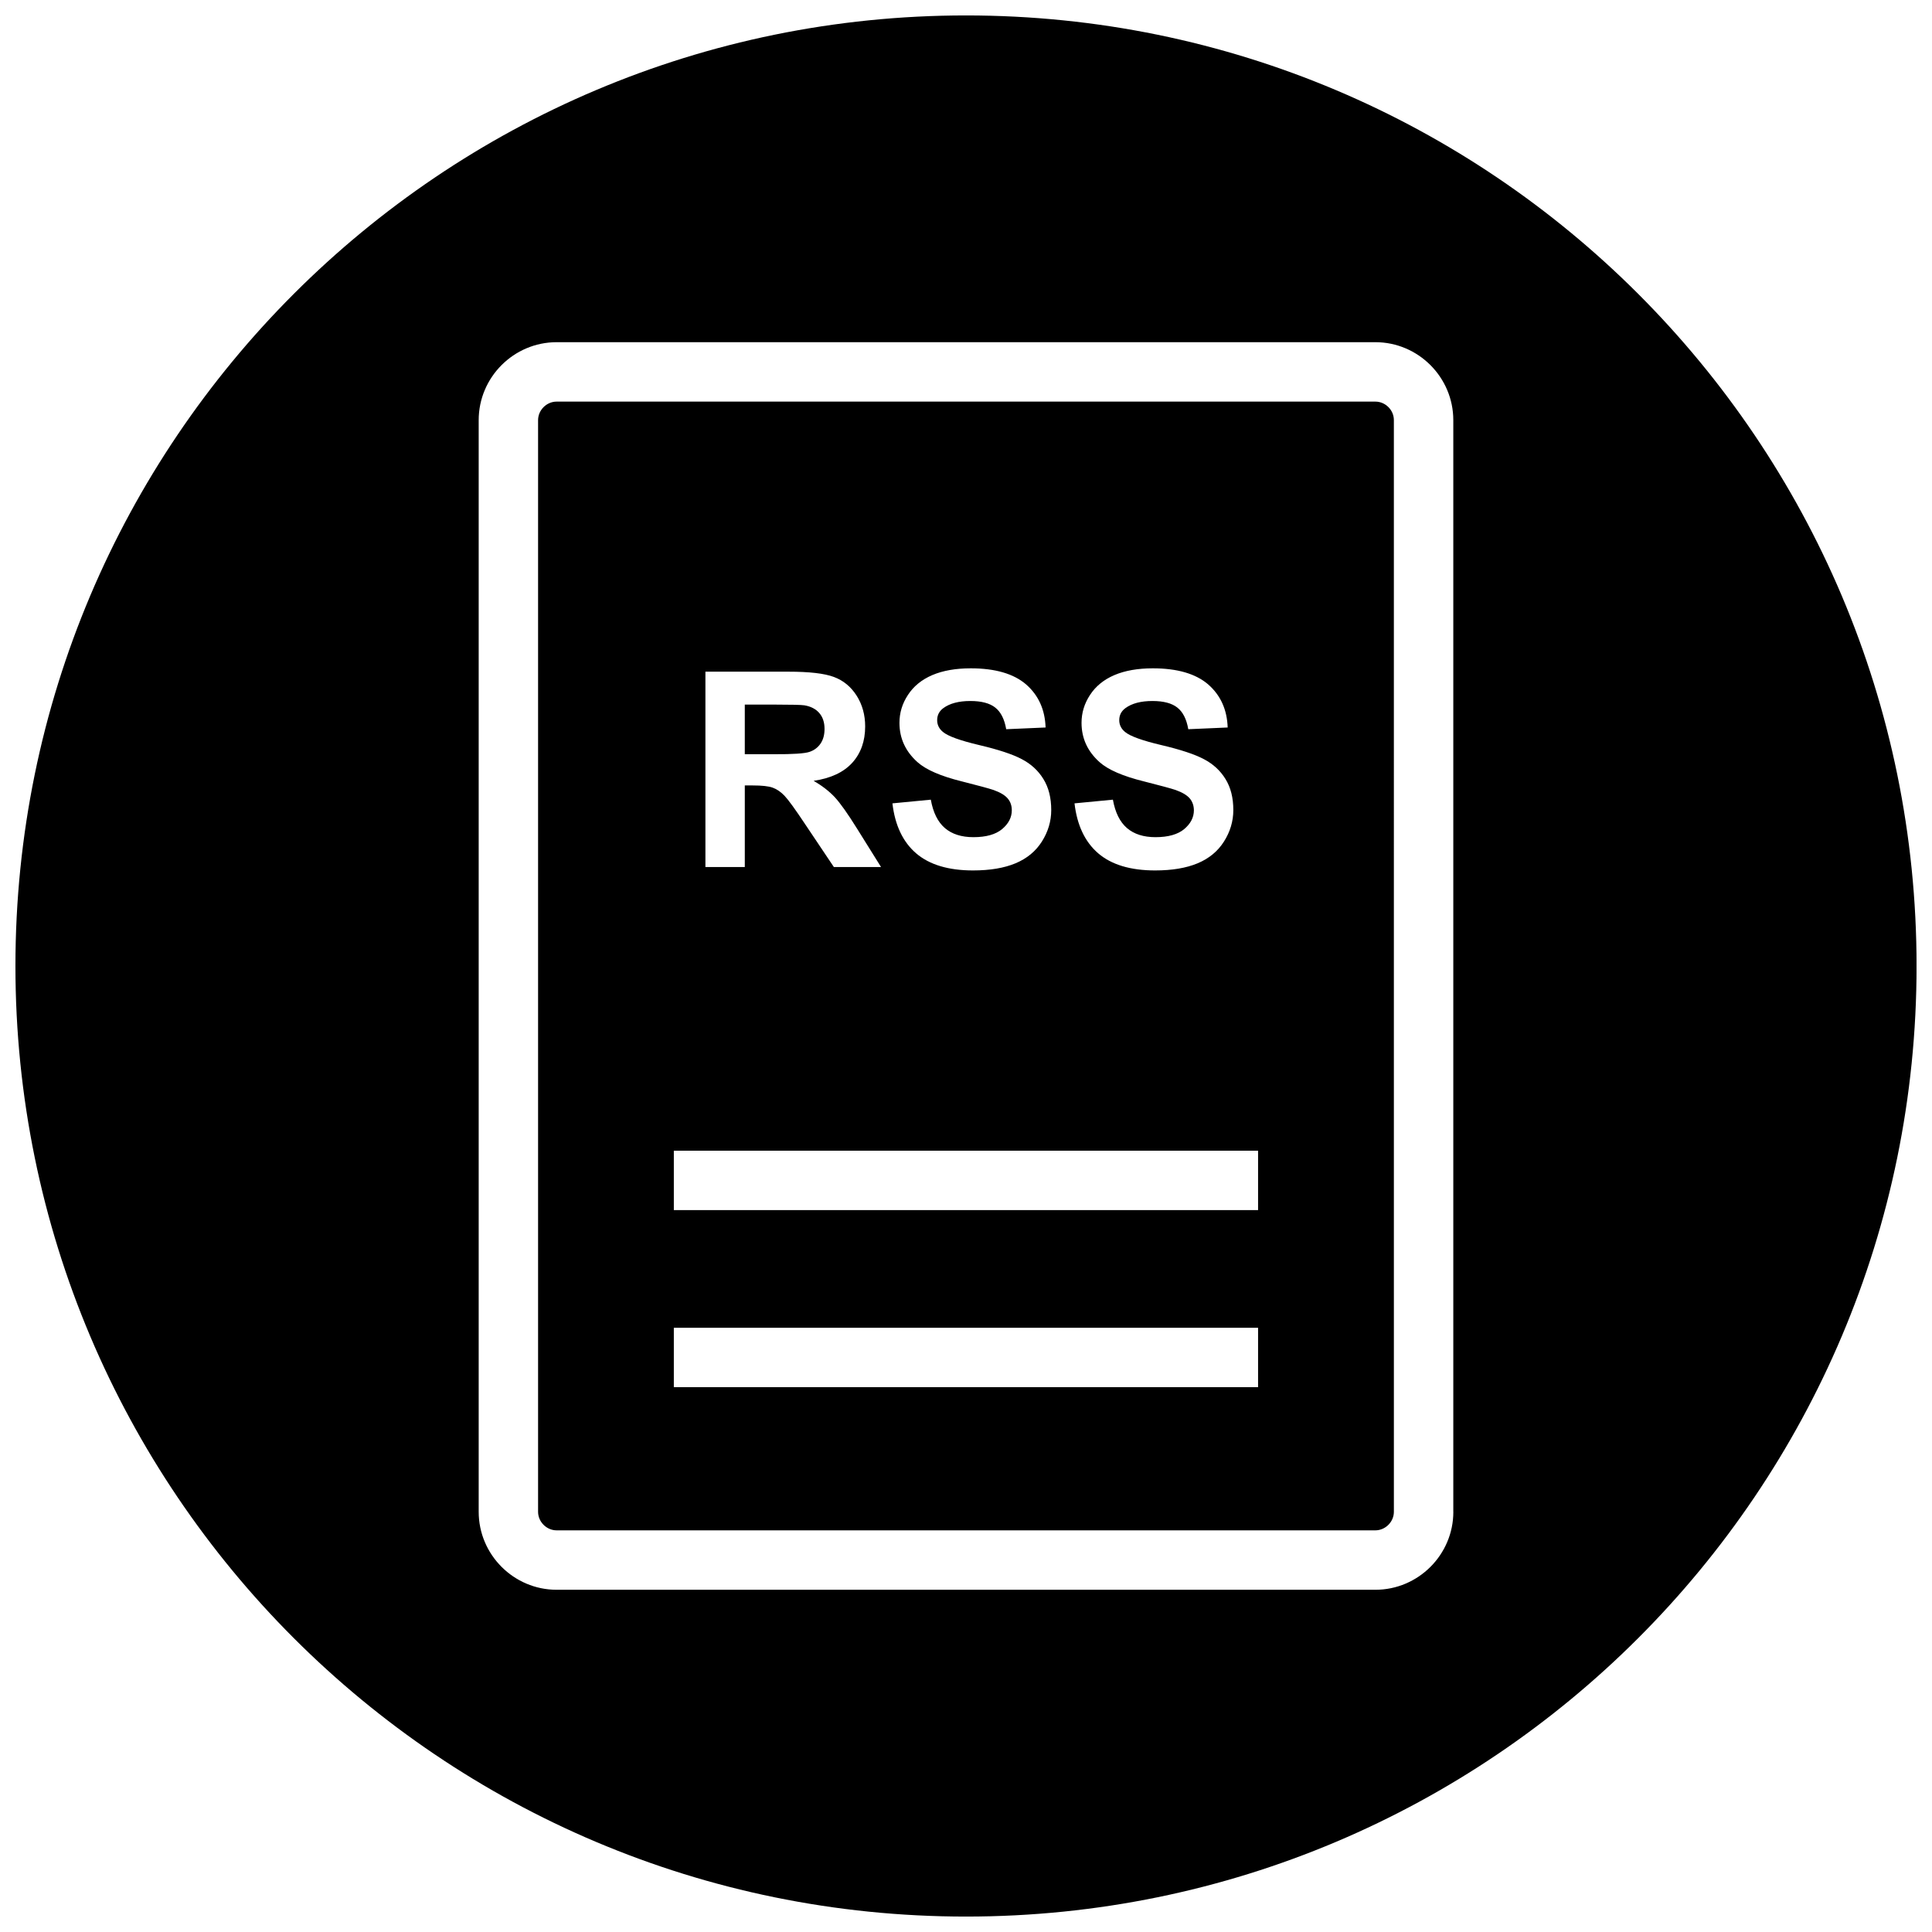
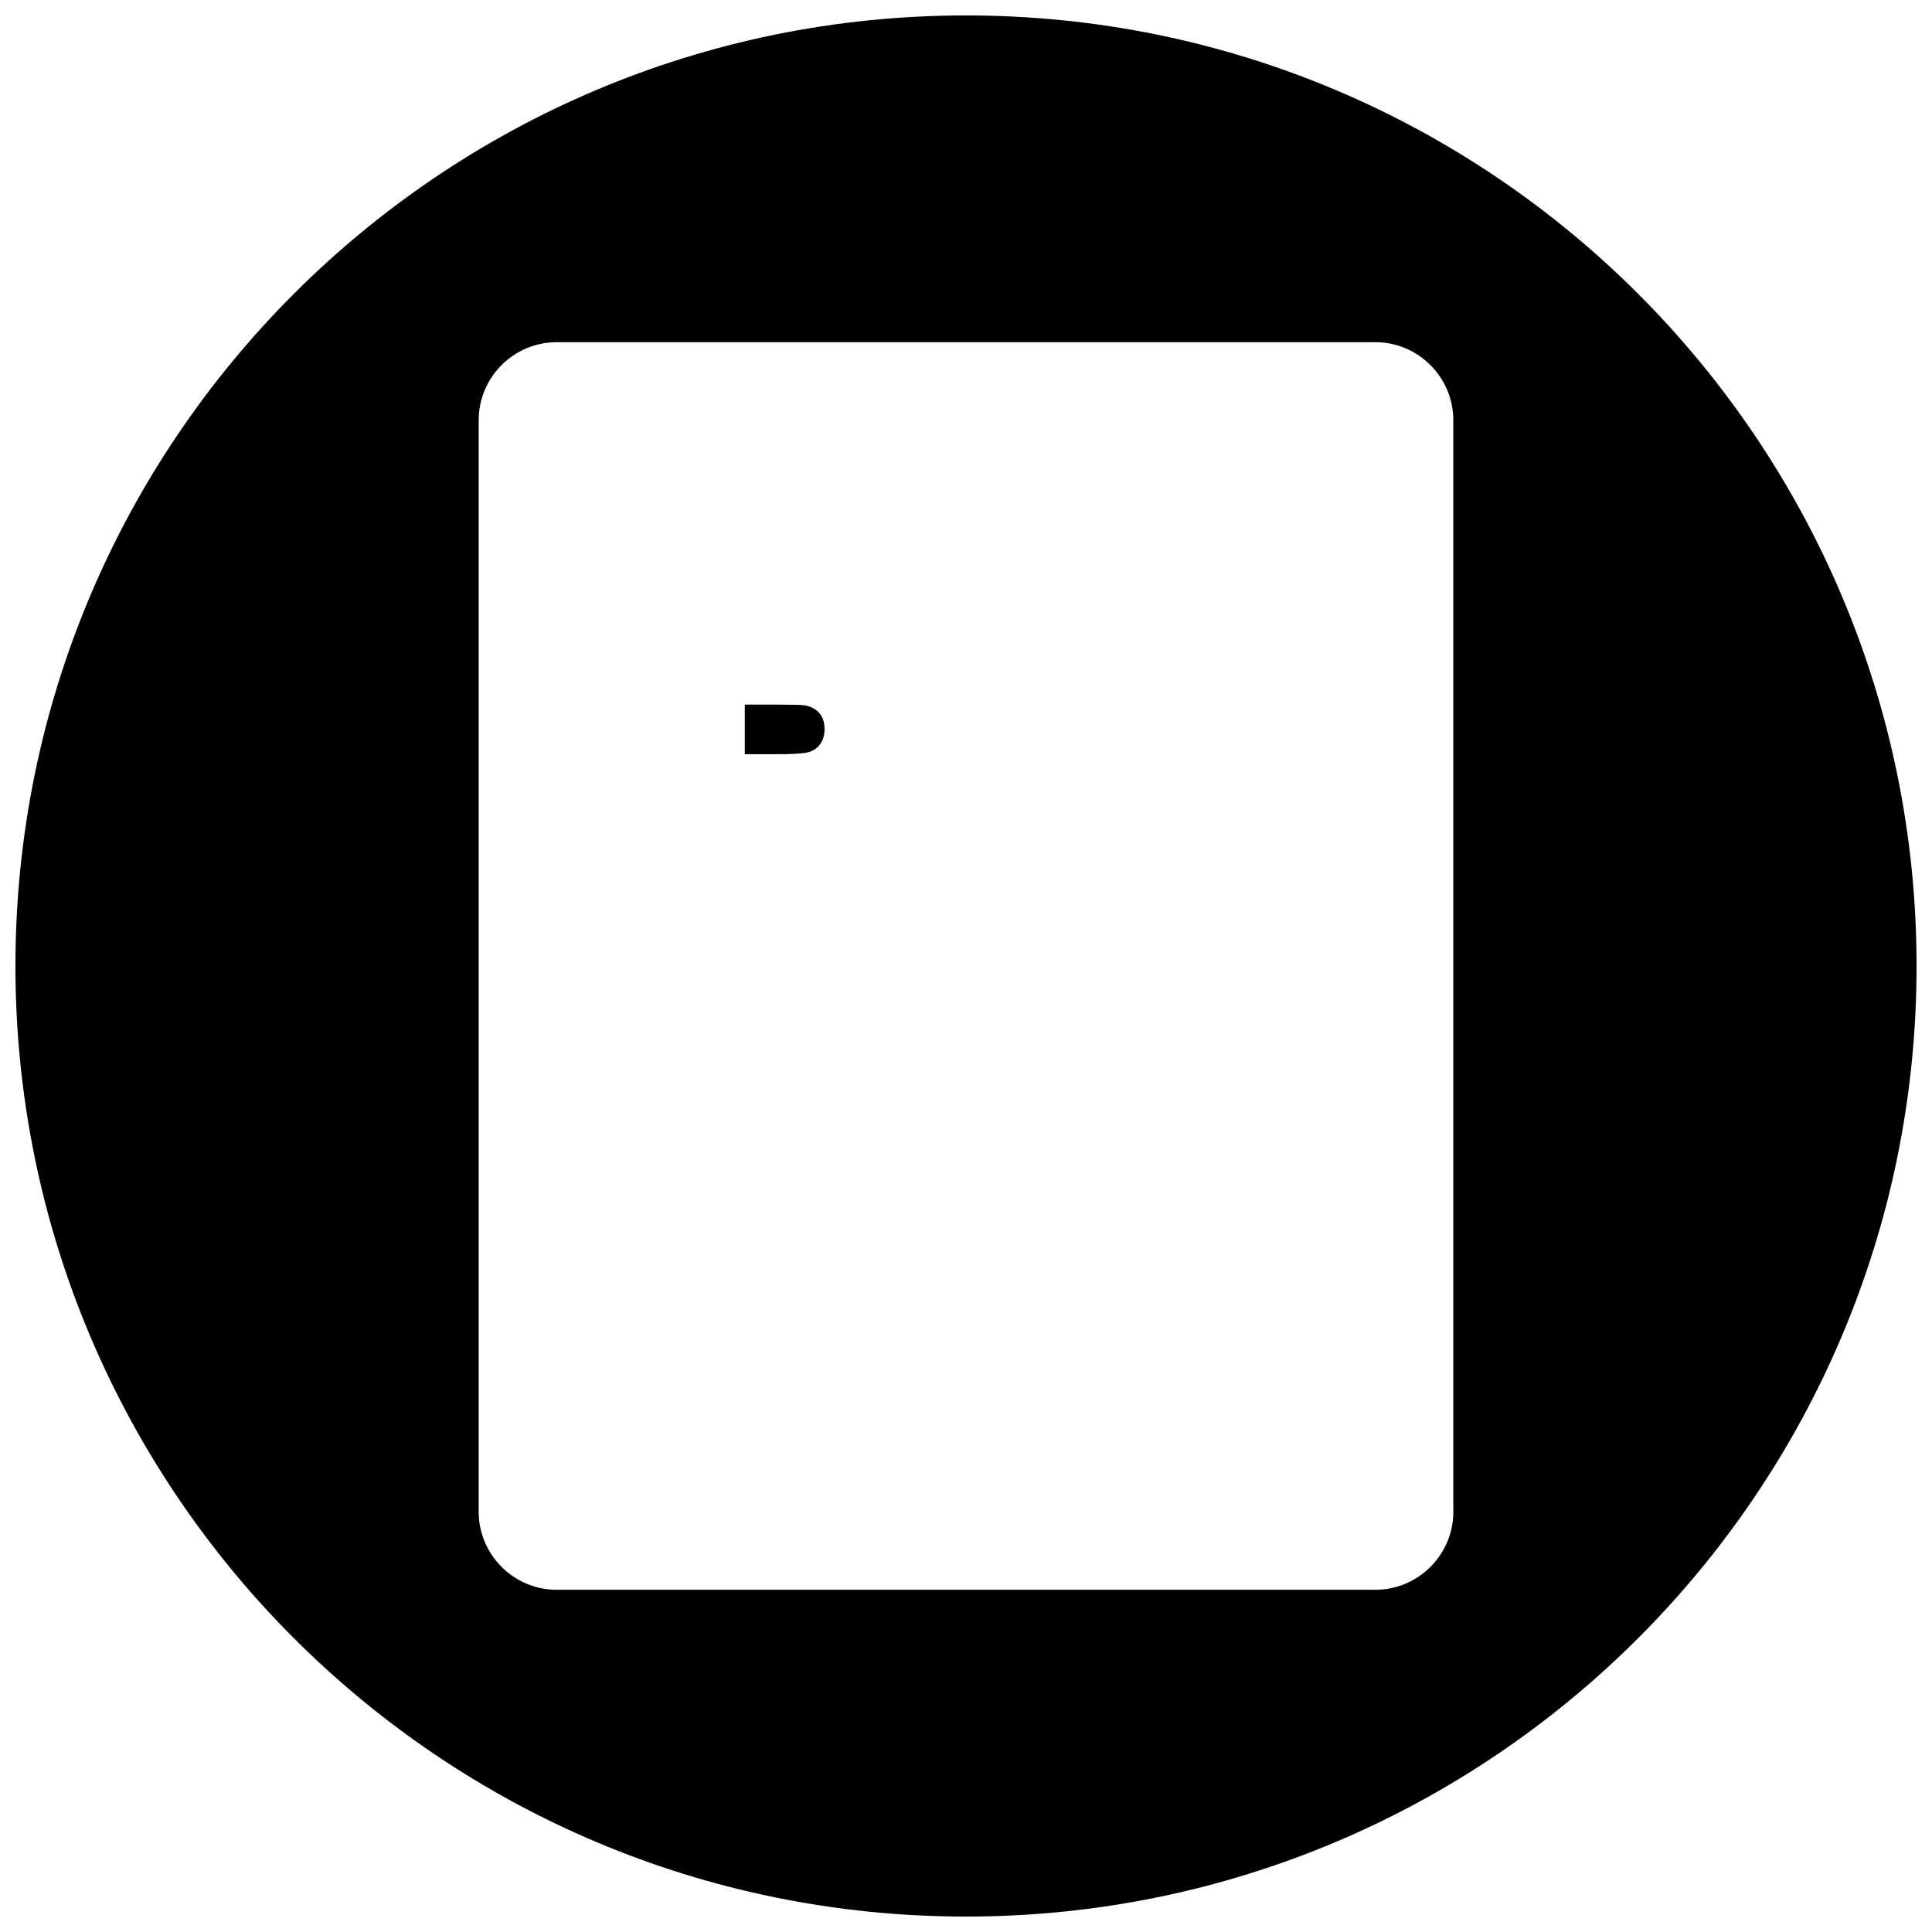
<svg xmlns="http://www.w3.org/2000/svg" width="800px" height="800px" version="1.1" viewBox="144 144 512 512">
  <defs>
    <clipPath id="a">
      <path d="m148.09 148.09h503.81v503.81h-503.81z" />
    </clipPath>
  </defs>
  <path d="m358.51 343.26c1.258-0.426 2.234-1.164 2.945-2.203 0.707-1.039 1.055-2.312 1.055-3.891 0-1.73-0.457-3.133-1.402-4.219-0.93-1.07-2.25-1.746-3.938-2.031-0.852-0.125-3.387-0.188-7.621-0.188h-8.172v13.145h7.731c5.043 0.031 8.16-0.188 9.402-0.613z" />
-   <path d="m508.49 250.43h-216.98c-2.66 0-4.914 2.25-4.914 4.914v289.3c0 2.66 2.25 4.914 4.914 4.914h216.97c2.66 0 4.914-2.25 4.914-4.914l-0.004-289.3c0.016-2.664-2.234-4.914-4.894-4.914zm-49.188 105.17c-0.723-0.867-1.969-1.605-3.762-2.25-1.211-0.41-4.016-1.164-8.359-2.266-5.606-1.387-9.523-3.086-11.793-5.117-3.18-2.852-4.769-6.312-4.769-10.406 0-2.644 0.738-5.102 2.25-7.398 1.496-2.297 3.637-4.047 6.453-5.258 2.816-1.195 6.219-1.793 10.188-1.793 6.488 0 11.383 1.434 14.672 4.266 3.273 2.867 5.008 6.66 5.164 11.414l-10.438 0.457c-0.457-2.66-1.418-4.566-2.898-5.731-1.465-1.164-3.668-1.746-6.613-1.746-3.039 0-5.434 0.629-7.133 1.875-1.102 0.805-1.652 1.875-1.652 3.211 0 1.211 0.504 2.281 1.559 3.133 1.324 1.102 4.519 2.266 9.605 3.465 5.07 1.195 8.848 2.441 11.273 3.731 2.441 1.273 4.344 3.023 5.715 5.258 1.387 2.234 2.078 4.961 2.078 8.234 0 2.961-0.836 5.746-2.473 8.328-1.637 2.598-3.984 4.519-6.992 5.777-3.008 1.258-6.769 1.891-11.258 1.891-6.551 0-11.57-1.527-15.082-4.535-3.512-3.023-5.606-7.445-6.281-13.242l10.172-0.977c0.613 3.418 1.859 5.918 3.731 7.527 1.875 1.605 4.394 2.41 7.559 2.41 3.371 0 5.902-0.723 7.606-2.141 1.699-1.434 2.566-3.086 2.566-4.992-0.016-1.223-0.375-2.277-1.086-3.125zm-48.254 0c-0.723-0.867-1.969-1.605-3.762-2.25-1.211-0.41-4.016-1.164-8.359-2.266-5.606-1.387-9.523-3.086-11.793-5.117-3.18-2.852-4.769-6.312-4.769-10.406 0-2.644 0.738-5.102 2.25-7.398 1.496-2.297 3.637-4.047 6.453-5.258 2.816-1.195 6.219-1.793 10.188-1.793 6.488 0 11.383 1.434 14.672 4.266 3.273 2.867 5.008 6.66 5.164 11.414l-10.438 0.457c-0.457-2.66-1.418-4.566-2.898-5.731-1.465-1.164-3.668-1.746-6.613-1.746-3.039 0-5.434 0.629-7.133 1.875-1.102 0.805-1.652 1.875-1.652 3.211 0 1.211 0.504 2.281 1.559 3.133 1.324 1.102 4.519 2.266 9.605 3.465 5.07 1.195 8.848 2.441 11.273 3.731 2.441 1.273 4.344 3.023 5.715 5.258 1.387 2.234 2.078 4.961 2.078 8.234 0 2.961-0.836 5.746-2.473 8.328-1.637 2.598-3.984 4.519-6.992 5.777-3.008 1.258-6.769 1.891-11.258 1.891-6.551 0-11.57-1.527-15.082-4.535-3.512-3.023-5.606-7.445-6.281-13.242l10.172-0.977c0.613 3.418 1.859 5.918 3.731 7.527 1.875 1.605 4.394 2.41 7.559 2.41 3.371 0 5.902-0.723 7.606-2.141 1.699-1.434 2.566-3.086 2.566-4.992 0-1.223-0.363-2.277-1.086-3.125zm-80.105-33.598h21.98c5.543 0 9.555 0.457 12.074 1.402 2.504 0.93 4.504 2.582 6.016 4.945 1.512 2.379 2.266 5.102 2.266 8.172 0 3.871-1.133 7.086-3.418 9.621-2.297 2.519-5.699 4.125-10.234 4.785 2.266 1.324 4.125 2.769 5.59 4.328 1.465 1.59 3.449 4.375 5.953 8.406l6.312 10.109h-12.5l-7.559-11.273c-2.676-4.031-4.519-6.566-5.512-7.606-0.992-1.039-2.047-1.762-3.148-2.156s-2.867-0.582-5.258-0.582h-2.125v21.617h-10.438zm146.46 189.62h-154.83v-15.742h154.83zm0-46.934h-154.83v-15.742h154.83z" />
  <g clip-path="url(#a)">
    <path d="m400 148.09c-139.13 0-251.91 112.77-251.91 251.91 0 139.13 112.77 251.91 251.91 251.91 139.13 0 251.91-112.77 251.91-251.91-0.004-139.13-112.78-251.91-251.91-251.91zm129.15 396.56c0 11.367-9.305 20.656-20.656 20.656h-216.98c-11.367 0-20.656-9.305-20.656-20.656v-289.31c0-11.367 9.305-20.656 20.656-20.656h216.97c11.367 0 20.656 9.305 20.656 20.656v289.31z" />
  </g>
</svg>